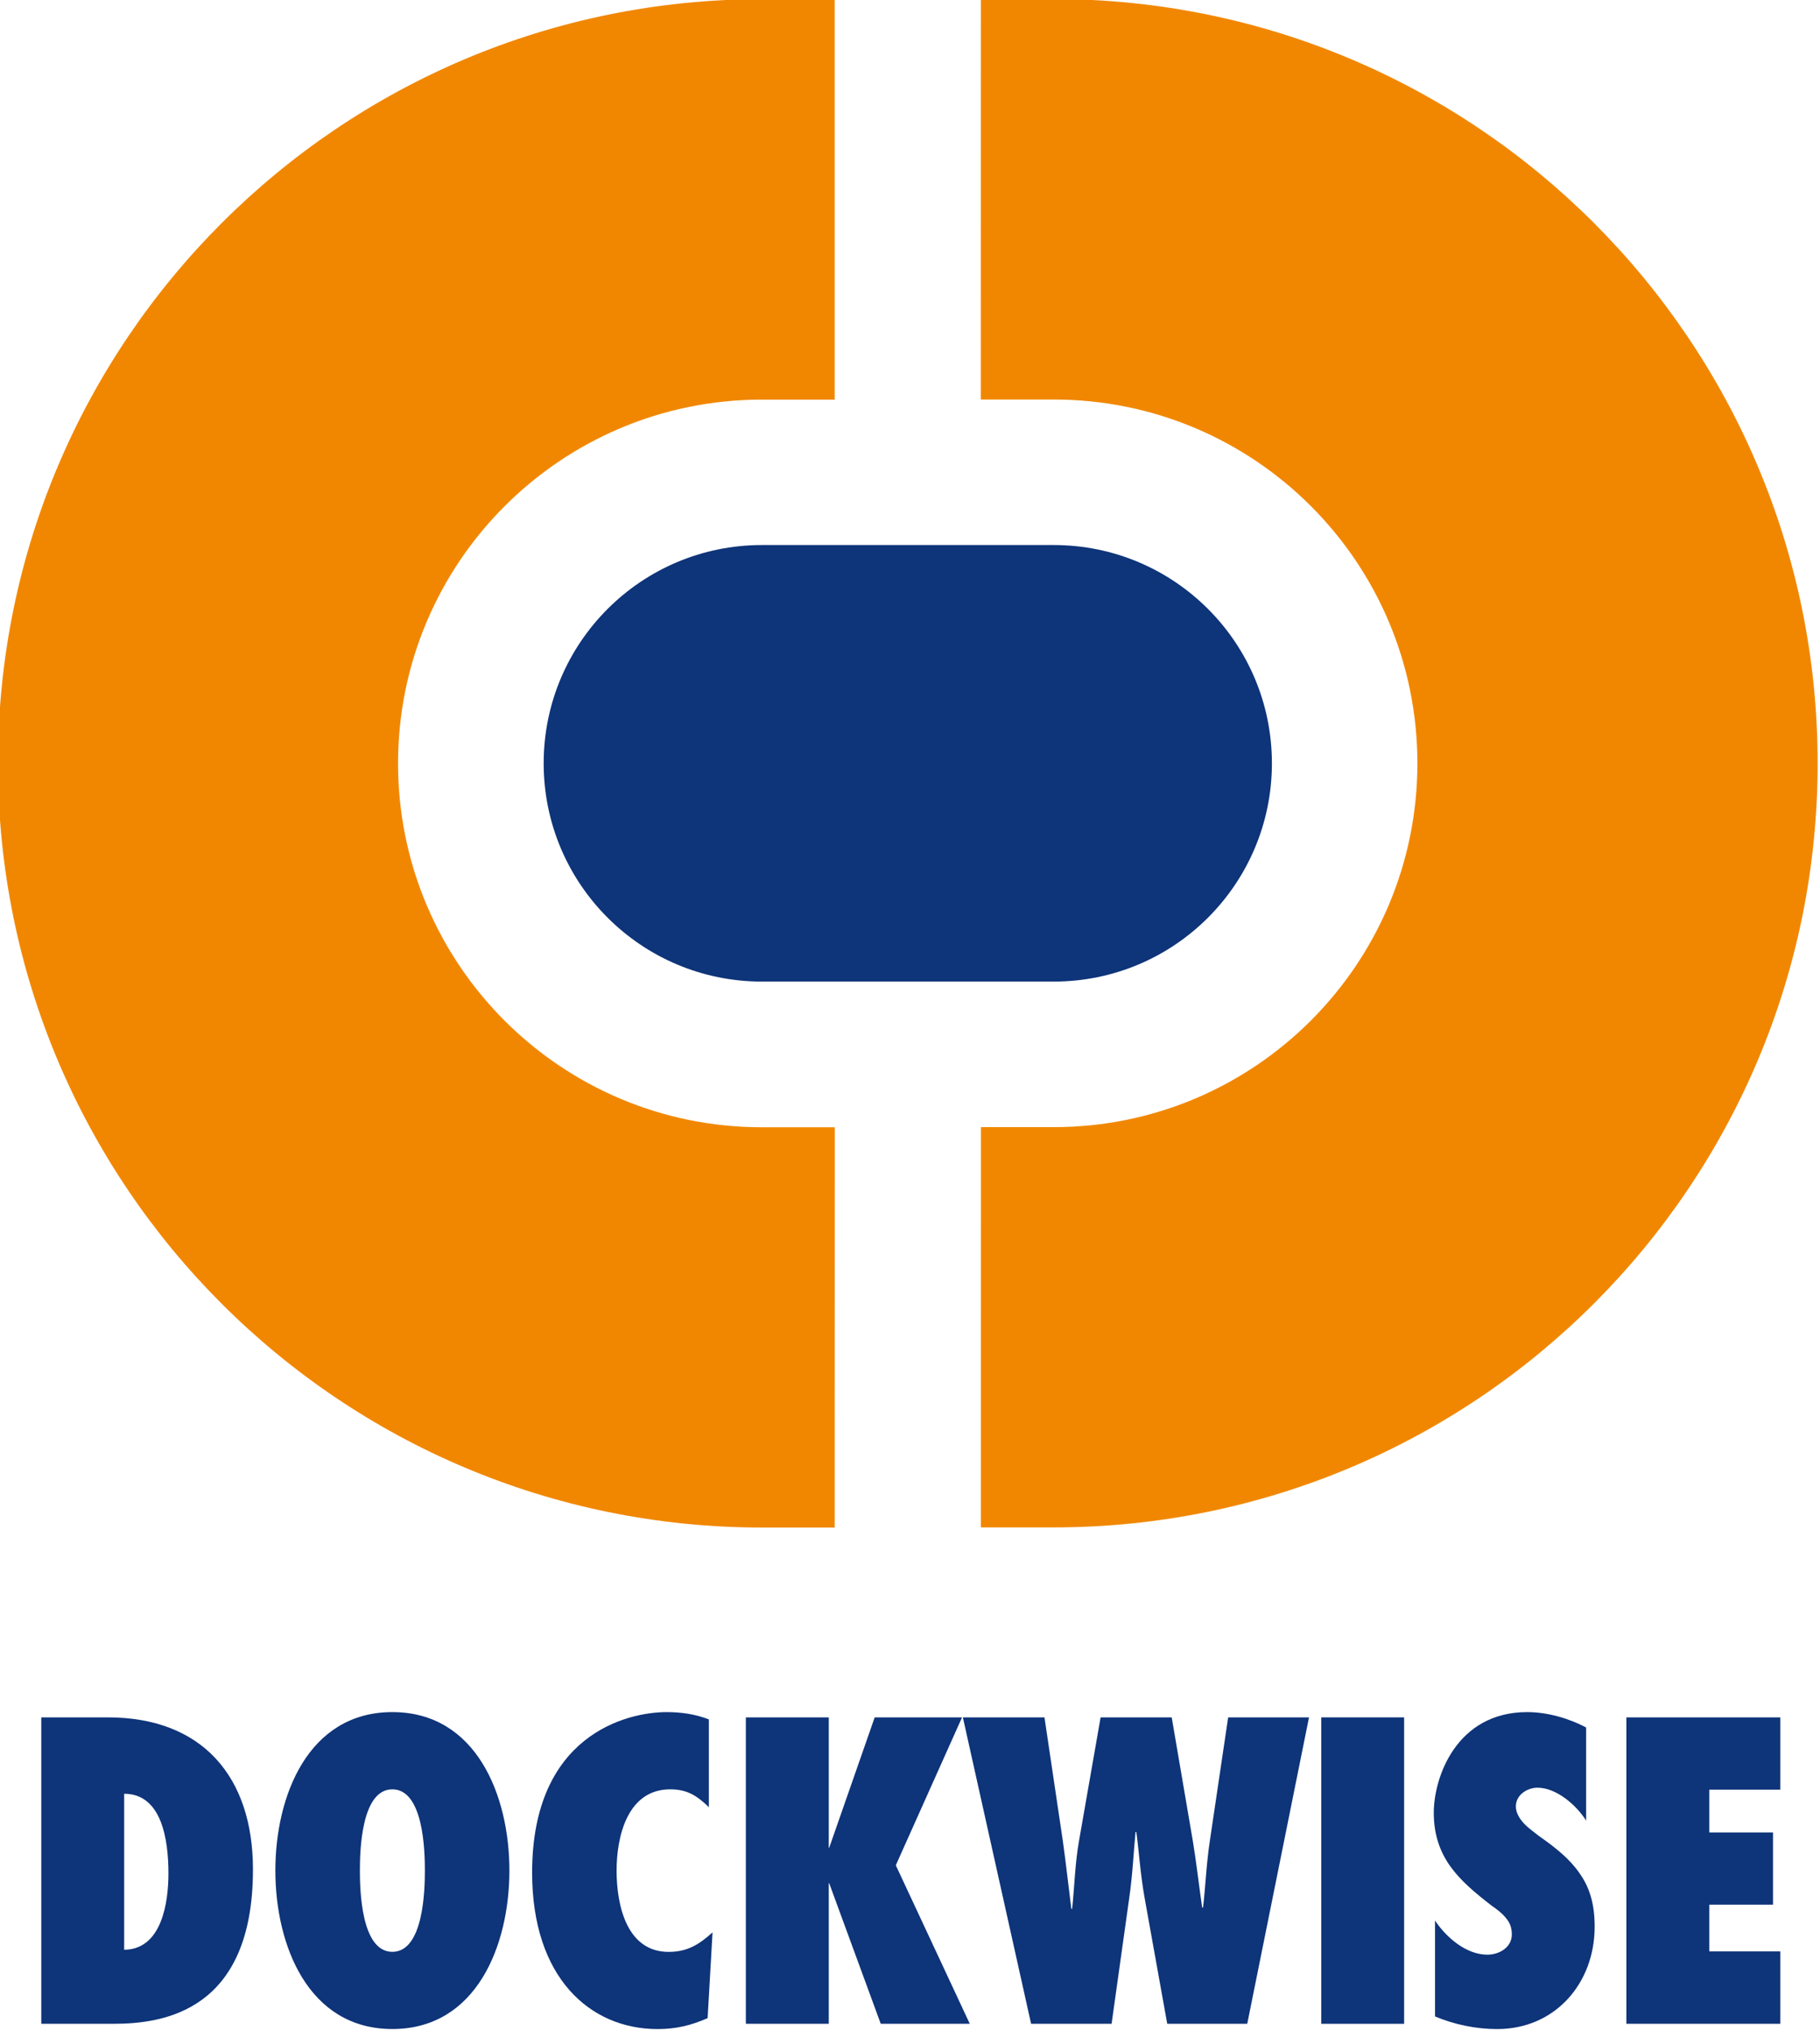
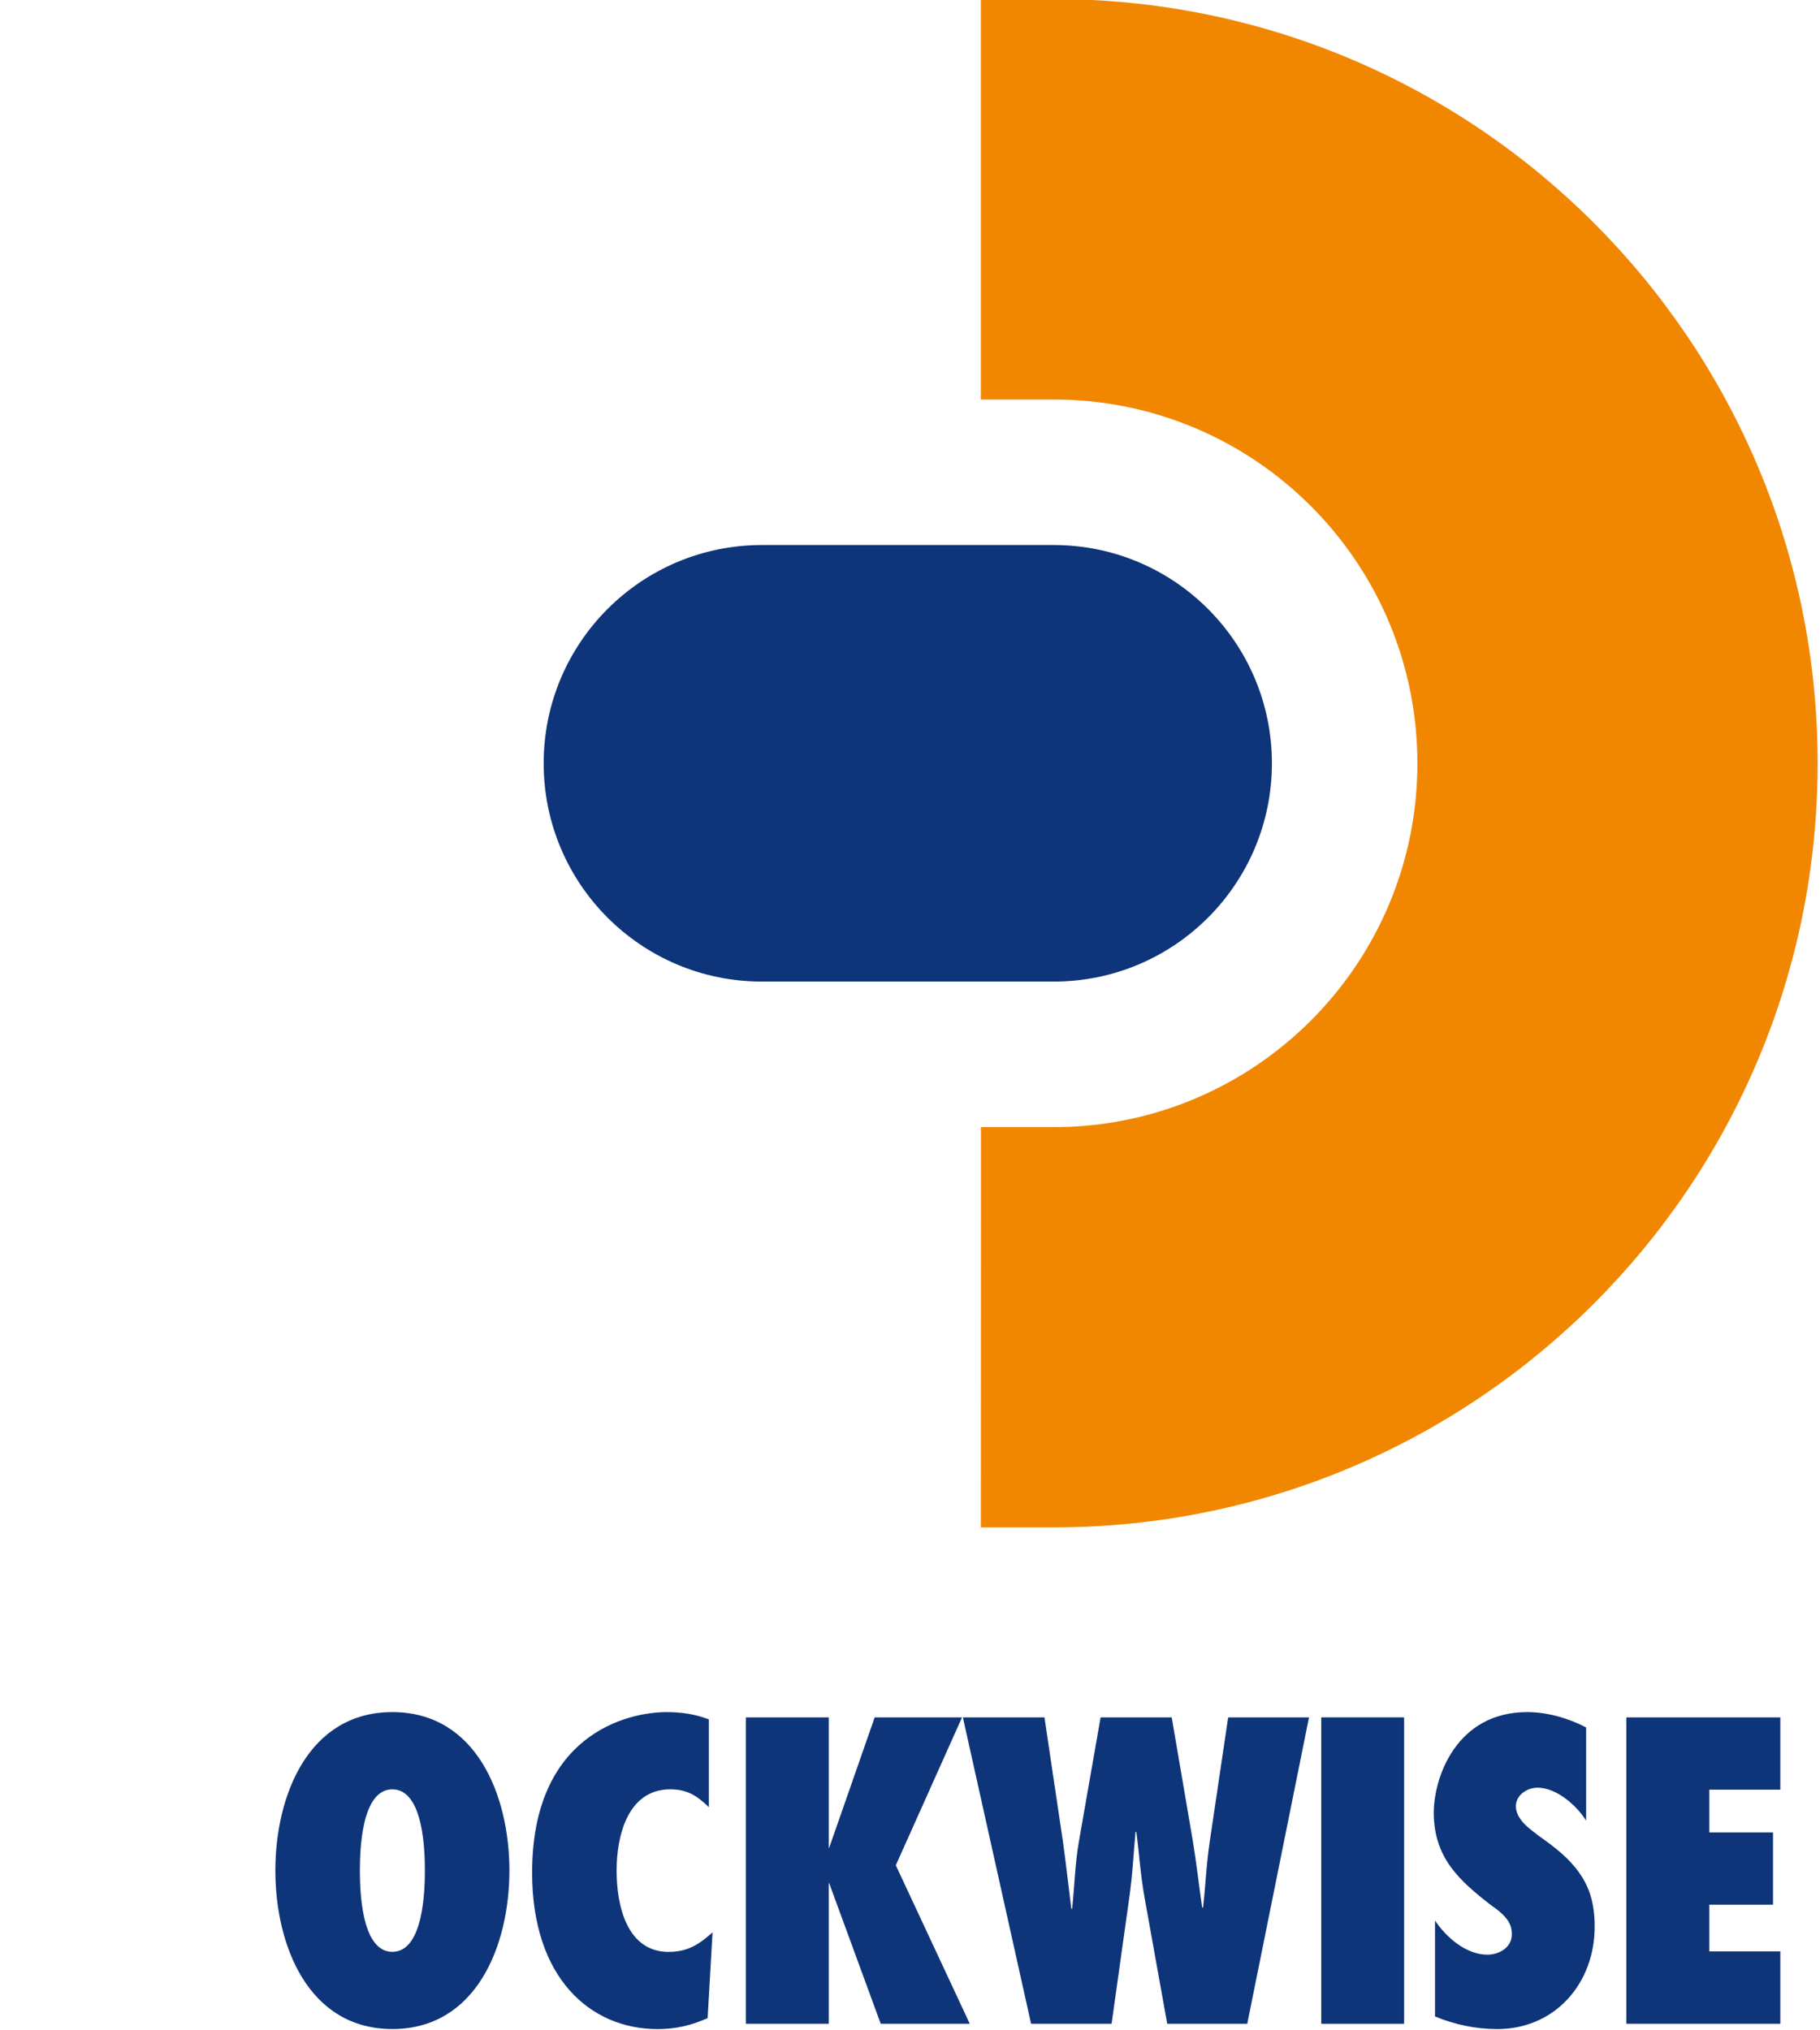
<svg xmlns="http://www.w3.org/2000/svg" xmlns:ns1="http://www.inkscape.org/namespaces/inkscape" xmlns:ns2="http://sodipodi.sourceforge.net/DTD/sodipodi-0.dtd" width="130" height="145" id="svg3505" version="1.1" ns1:version="0.48.4 r9939" ns2:docname="New document 4">
  <defs id="defs3507">
    <clipPath id="clipPath3101" clipPathUnits="userSpaceOnUse">
      <path ns1:connector-curvature="0" id="path3103" d="m 0,0 595.276,0 0,841.89 L 0,841.89 0,0 z" />
    </clipPath>
    <clipPath id="clipPath3085" clipPathUnits="userSpaceOnUse">
      <path ns1:connector-curvature="0" id="path3087" d="m 0,0 595.276,0 0,841.89 L 0,841.89 0,0 z" />
    </clipPath>
    <clipPath id="clipPath3071" clipPathUnits="userSpaceOnUse">
      <path ns1:connector-curvature="0" id="path3073" d="m 0,0 595.276,0 0,841.89 L 0,841.89 0,0 z" />
    </clipPath>
    <clipPath id="clipPath3047" clipPathUnits="userSpaceOnUse">
      <path ns1:connector-curvature="0" id="path3049" d="m 0,0 595.276,0 0,841.89 L 0,841.89 0,0 z" />
    </clipPath>
  </defs>
  <ns2:namedview id="base" pagecolor="#ffffff" bordercolor="#ffffff" borderopacity="0.0" ns1:pageopacity="0.0" ns1:pageshadow="0" ns1:zoom="1.4" ns1:cx="230.1647" ns1:cy="-5.7463788" ns1:document-units="px" ns1:current-layer="layer1" showgrid="false" ns1:window-width="1366" ns1:window-height="746" ns1:window-x="-8" ns1:window-y="-8" ns1:window-maximized="1" />
  <g ns1:label="Layer 1" ns1:groupmode="layer" id="layer1" transform="translate(0,-907.362)">
    <g id="g3592" transform="matrix(2.53,0,0,2.53,-809.815,471.42)">
      <g transform="matrix(1.25,0,0,-1.25,214.968,1196.237)" id="g3043">
        <g clip-path="url(#clipPath3047)" id="g3045">
          <g transform="translate(85.026,780.36)" id="g3051">
-             <path id="path3053" style="fill:#0e3479;fill-opacity:1;fill-rule:nonzero;stroke:none" d="m 0,0 1.504,0 c 2.13,0 3.277,-1.34 3.277,-3.432 0,-3.193 -2.009,-3.488 -3.148,-3.488 L 0,-6.92 0,0 z m 1.872,-5.248 c 0.853,0.008 1,1.073 1,1.725 0,0.752 -0.147,1.798 -1,1.798 l 0,-3.523 z" ns1:connector-curvature="0" />
-           </g>
+             </g>
          <g transform="translate(92.955,780.479)" id="g3055">
            <path id="path3057" style="fill:#0e3479;fill-opacity:1;fill-rule:nonzero;stroke:none" d="M 0,0 C 1.9,0 2.644,-1.89 2.644,-3.578 2.644,-5.267 1.9,-7.157 0,-7.157 c -1.899,0 -2.642,1.89 -2.642,3.579 C -2.642,-1.89 -1.899,0 0,0 m 0,-5.414 c 0.707,0 0.735,1.404 0.735,1.836 0,0.431 -0.028,1.834 -0.735,1.834 -0.706,0 -0.733,-1.403 -0.733,-1.834 0,-0.432 0.027,-1.836 0.733,-1.836" ns1:connector-curvature="0" />
          </g>
          <g transform="translate(100.104,778.332)" id="g3059">
            <path id="path3061" style="fill:#0e3479;fill-opacity:1;fill-rule:nonzero;stroke:none" d="m 0,0 c -0.266,0.256 -0.486,0.403 -0.872,0.403 -0.972,0 -1.212,-1.073 -1.212,-1.835 0,-0.807 0.24,-1.836 1.175,-1.836 0.423,0 0.689,0.166 0.992,0.441 l -0.111,-1.937 c -0.376,-0.165 -0.715,-0.247 -1.128,-0.247 -1.533,0 -2.836,1.166 -2.836,3.533 0,3.102 2.13,3.625 3.038,3.625 0.33,0 0.651,-0.046 0.954,-0.165 L 0,0 z" ns1:connector-curvature="0" />
          </g>
        </g>
      </g>
      <g transform="matrix(1.25,0,0,-1.25,347.246,220.787)" id="g3063">
        <path id="path3065" style="fill:#0e3479;fill-opacity:1;fill-rule:nonzero;stroke:none" d="m 0,0 -1.496,-3.34 1.671,-3.58 -2.011,0 -1.165,3.176 -0.009,0 0,-3.176 -1.873,0 0,6.92 1.873,0 0,-2.946 0.009,0 L -1.973,0 0,0 z" ns1:connector-curvature="0" />
      </g>
      <g transform="matrix(1.25,0,0,-1.25,214.968,1196.237)" id="g3067">
        <g clip-path="url(#clipPath3071)" id="g3069">
          <g transform="translate(110.457,773.44)" id="g3075">
            <path id="path3077" style="fill:#0e3479;fill-opacity:1;fill-rule:nonzero;stroke:none" d="m 0,0 -0.505,2.809 c -0.102,0.559 -0.129,1.046 -0.193,1.522 l -0.018,0 C -0.762,3.855 -0.781,3.368 -0.863,2.809 L -1.257,0 l -1.818,0 -1.541,6.92 1.843,0 0.415,-2.791 c 0.072,-0.513 0.126,-1.018 0.192,-1.532 l 0.018,0 c 0.055,0.514 0.064,1.019 0.155,1.532 l 0.488,2.791 1.606,0 0.477,-2.791 c 0.083,-0.503 0.137,-1 0.211,-1.504 l 0.019,0 C 0.862,3.056 0.88,3.589 0.962,4.129 L 1.376,6.92 3.202,6.92 1.807,0 0,0 z" ns1:connector-curvature="0" />
          </g>
        </g>
      </g>
      <path id="path3079" style="fill:#0e3479;fill-opacity:1;fill-rule:nonzero;stroke:none" d="m 357.387,220.787 2.34,0 0,8.65 -2.34,0 0,-8.65 z" ns1:connector-curvature="0" />
      <g transform="matrix(1.25,0,0,-1.25,214.968,1196.237)" id="g3081">
        <g clip-path="url(#clipPath3085)" id="g3083">
          <g transform="translate(116.505,775.772)" id="g3089">
            <path id="path3091" style="fill:#0e3479;fill-opacity:1;fill-rule:nonzero;stroke:none" d="m 0,0 c 0.257,-0.386 0.706,-0.771 1.183,-0.771 0.257,0 0.552,0.155 0.552,0.459 0,0.165 -0.055,0.283 -0.147,0.385 C 1.505,0.174 1.394,0.257 1.275,0.339 0.908,0.623 0.587,0.889 0.348,1.22 0.119,1.541 -0.028,1.927 -0.028,2.432 c 0,0.807 0.514,2.275 2.11,2.275 0.451,0 0.937,-0.138 1.331,-0.348 l 0,-2.102 C 3.193,2.606 2.743,3 2.313,3 2.092,3 1.826,2.844 1.826,2.578 1.826,2.432 1.908,2.302 2.008,2.193 2.11,2.083 2.248,1.99 2.349,1.908 2.743,1.633 3.055,1.376 3.267,1.064 3.487,0.752 3.606,0.385 3.606,-0.138 3.606,-1.423 2.707,-2.451 1.404,-2.451 0.927,-2.451 0.44,-2.35 0,-2.166 L 0,0 z" ns1:connector-curvature="0" />
          </g>
        </g>
      </g>
      <g transform="matrix(1.25,0,0,-1.25,366.002,220.787)" id="g3093">
        <path id="path3095" style="fill:#0e3479;fill-opacity:1;fill-rule:nonzero;stroke:none" d="m 0,0 3.477,0 0,-1.633 -1.605,0 0,-0.965 1.44,0 0,-1.632 -1.44,0 0,-1.055 1.605,0 0,-1.635 L 0,-6.92 0,0 z" ns1:connector-curvature="0" />
      </g>
      <g transform="matrix(1.25,0,0,-1.25,214.968,1196.237)" id="g3097">
        <g clip-path="url(#clipPath3101)" id="g3099">
          <g transform="translate(101.301,796.976)" id="g3105">
-             <path id="path3107" style="fill:#0e3479;fill-opacity:1;fill-rule:nonzero;stroke:none" d="m 0,0 c -2.721,0 -4.928,2.206 -4.928,4.929 0,2.723 2.207,4.929 4.928,4.929 l 6.592,0 C 9.314,9.858 11.52,7.652 11.52,4.929 11.52,2.206 9.314,0 6.592,0 L 0,0 z" ns1:connector-curvature="0" />
+             <path id="path3107" style="fill:#0e3479;fill-opacity:1;fill-rule:nonzero;stroke:none" d="m 0,0 c -2.721,0 -4.928,2.206 -4.928,4.929 0,2.723 2.207,4.929 4.928,4.929 l 6.592,0 C 9.314,9.858 11.52,7.652 11.52,4.929 11.52,2.206 9.314,0 6.592,0 L 0,0 " ns1:connector-curvature="0" />
          </g>
          <g transform="translate(107.886,784.65)" id="g3109">
            <path id="path3111" style="fill:#f18700;fill-opacity:1;fill-rule:nonzero;stroke:none" d="M 0,0 C 9.535,0 17.261,7.722 17.261,17.255 17.261,26.788 9.535,34.514 0,34.514 l -1.638,0 -0.001,-9.044 1.647,0 c 4.535,0 8.213,-3.678 8.213,-8.215 0,-4.538 -3.678,-8.216 -8.213,-8.216 l -1.645,0 L -1.638,0 0,0 z" ns1:connector-curvature="0" />
          </g>
          <g transform="translate(101.307,784.647)" id="g3113">
-             <path id="path3115" style="fill:#f18700;fill-opacity:1;fill-rule:nonzero;stroke:none" d="m 0,0 c -9.533,0 -17.26,7.722 -17.26,17.255 0,9.533 7.727,17.259 17.26,17.259 l 1.639,0 0,-9.043 -1.645,0 c -4.537,0 -8.217,-3.679 -8.217,-8.216 0,-4.538 3.68,-8.216 8.217,-8.216 l 1.647,0 L 1.639,0 0,0 z" ns1:connector-curvature="0" />
-           </g>
+             </g>
        </g>
      </g>
    </g>
  </g>
</svg>